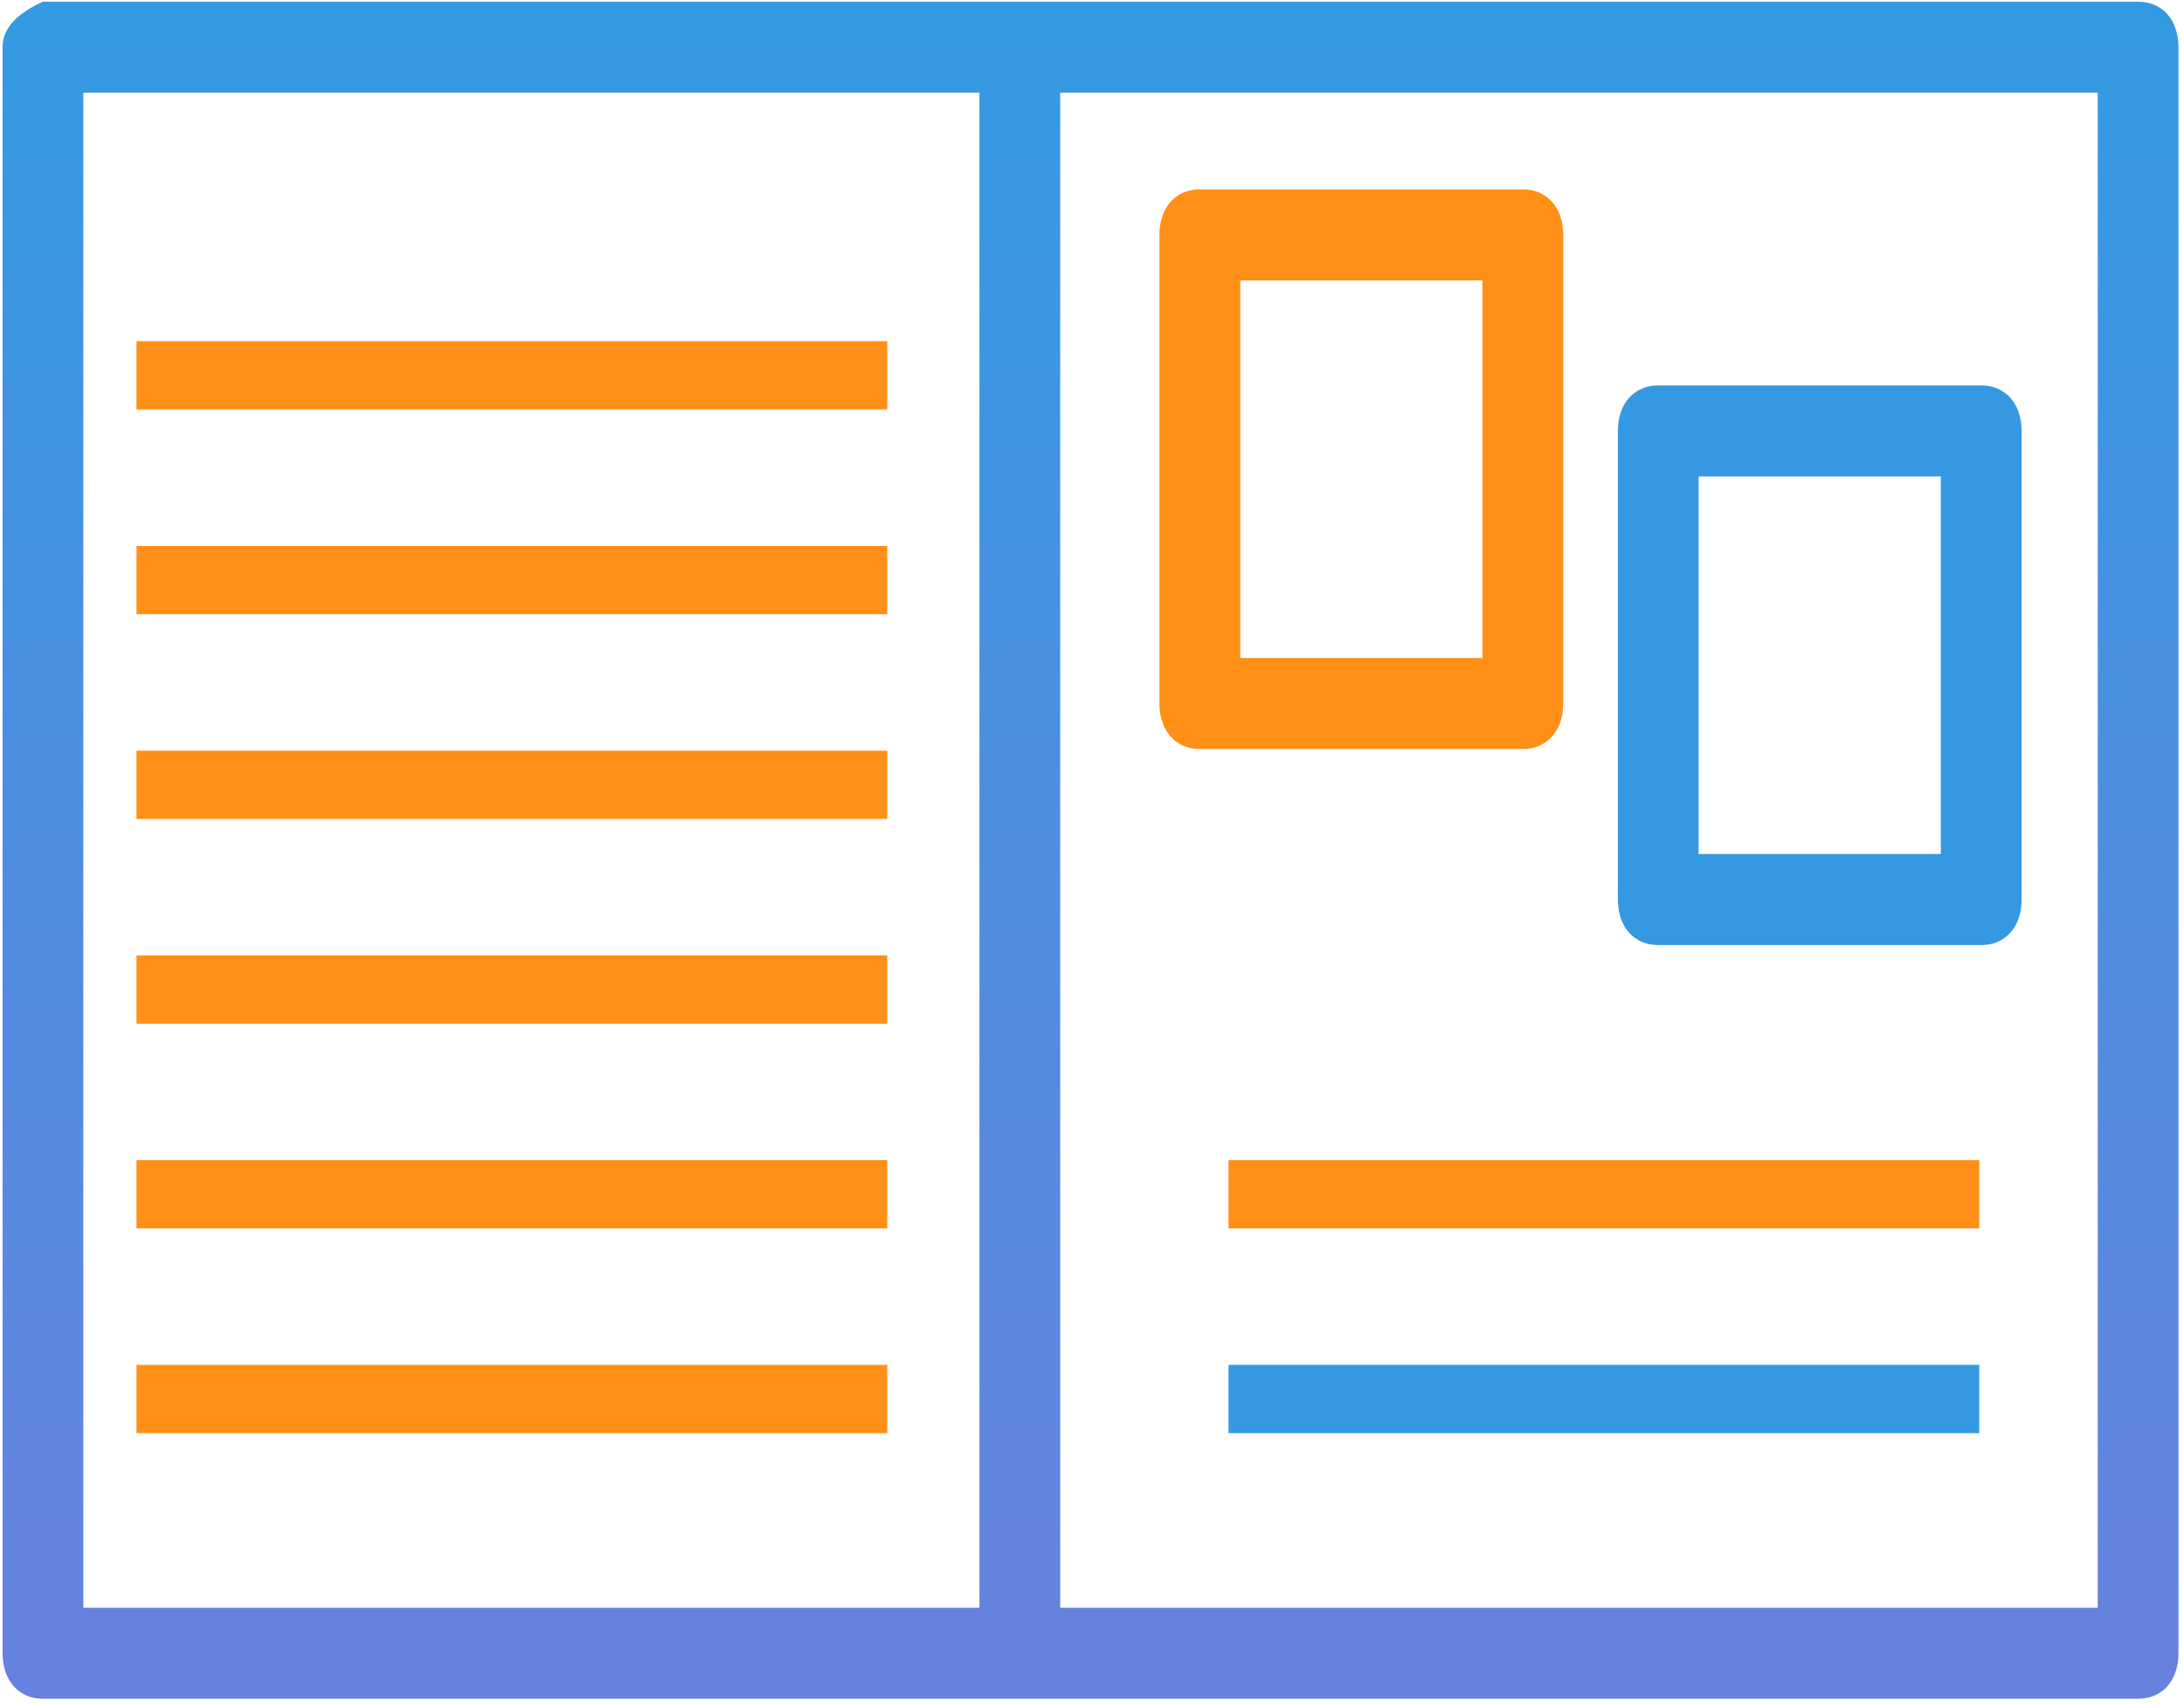
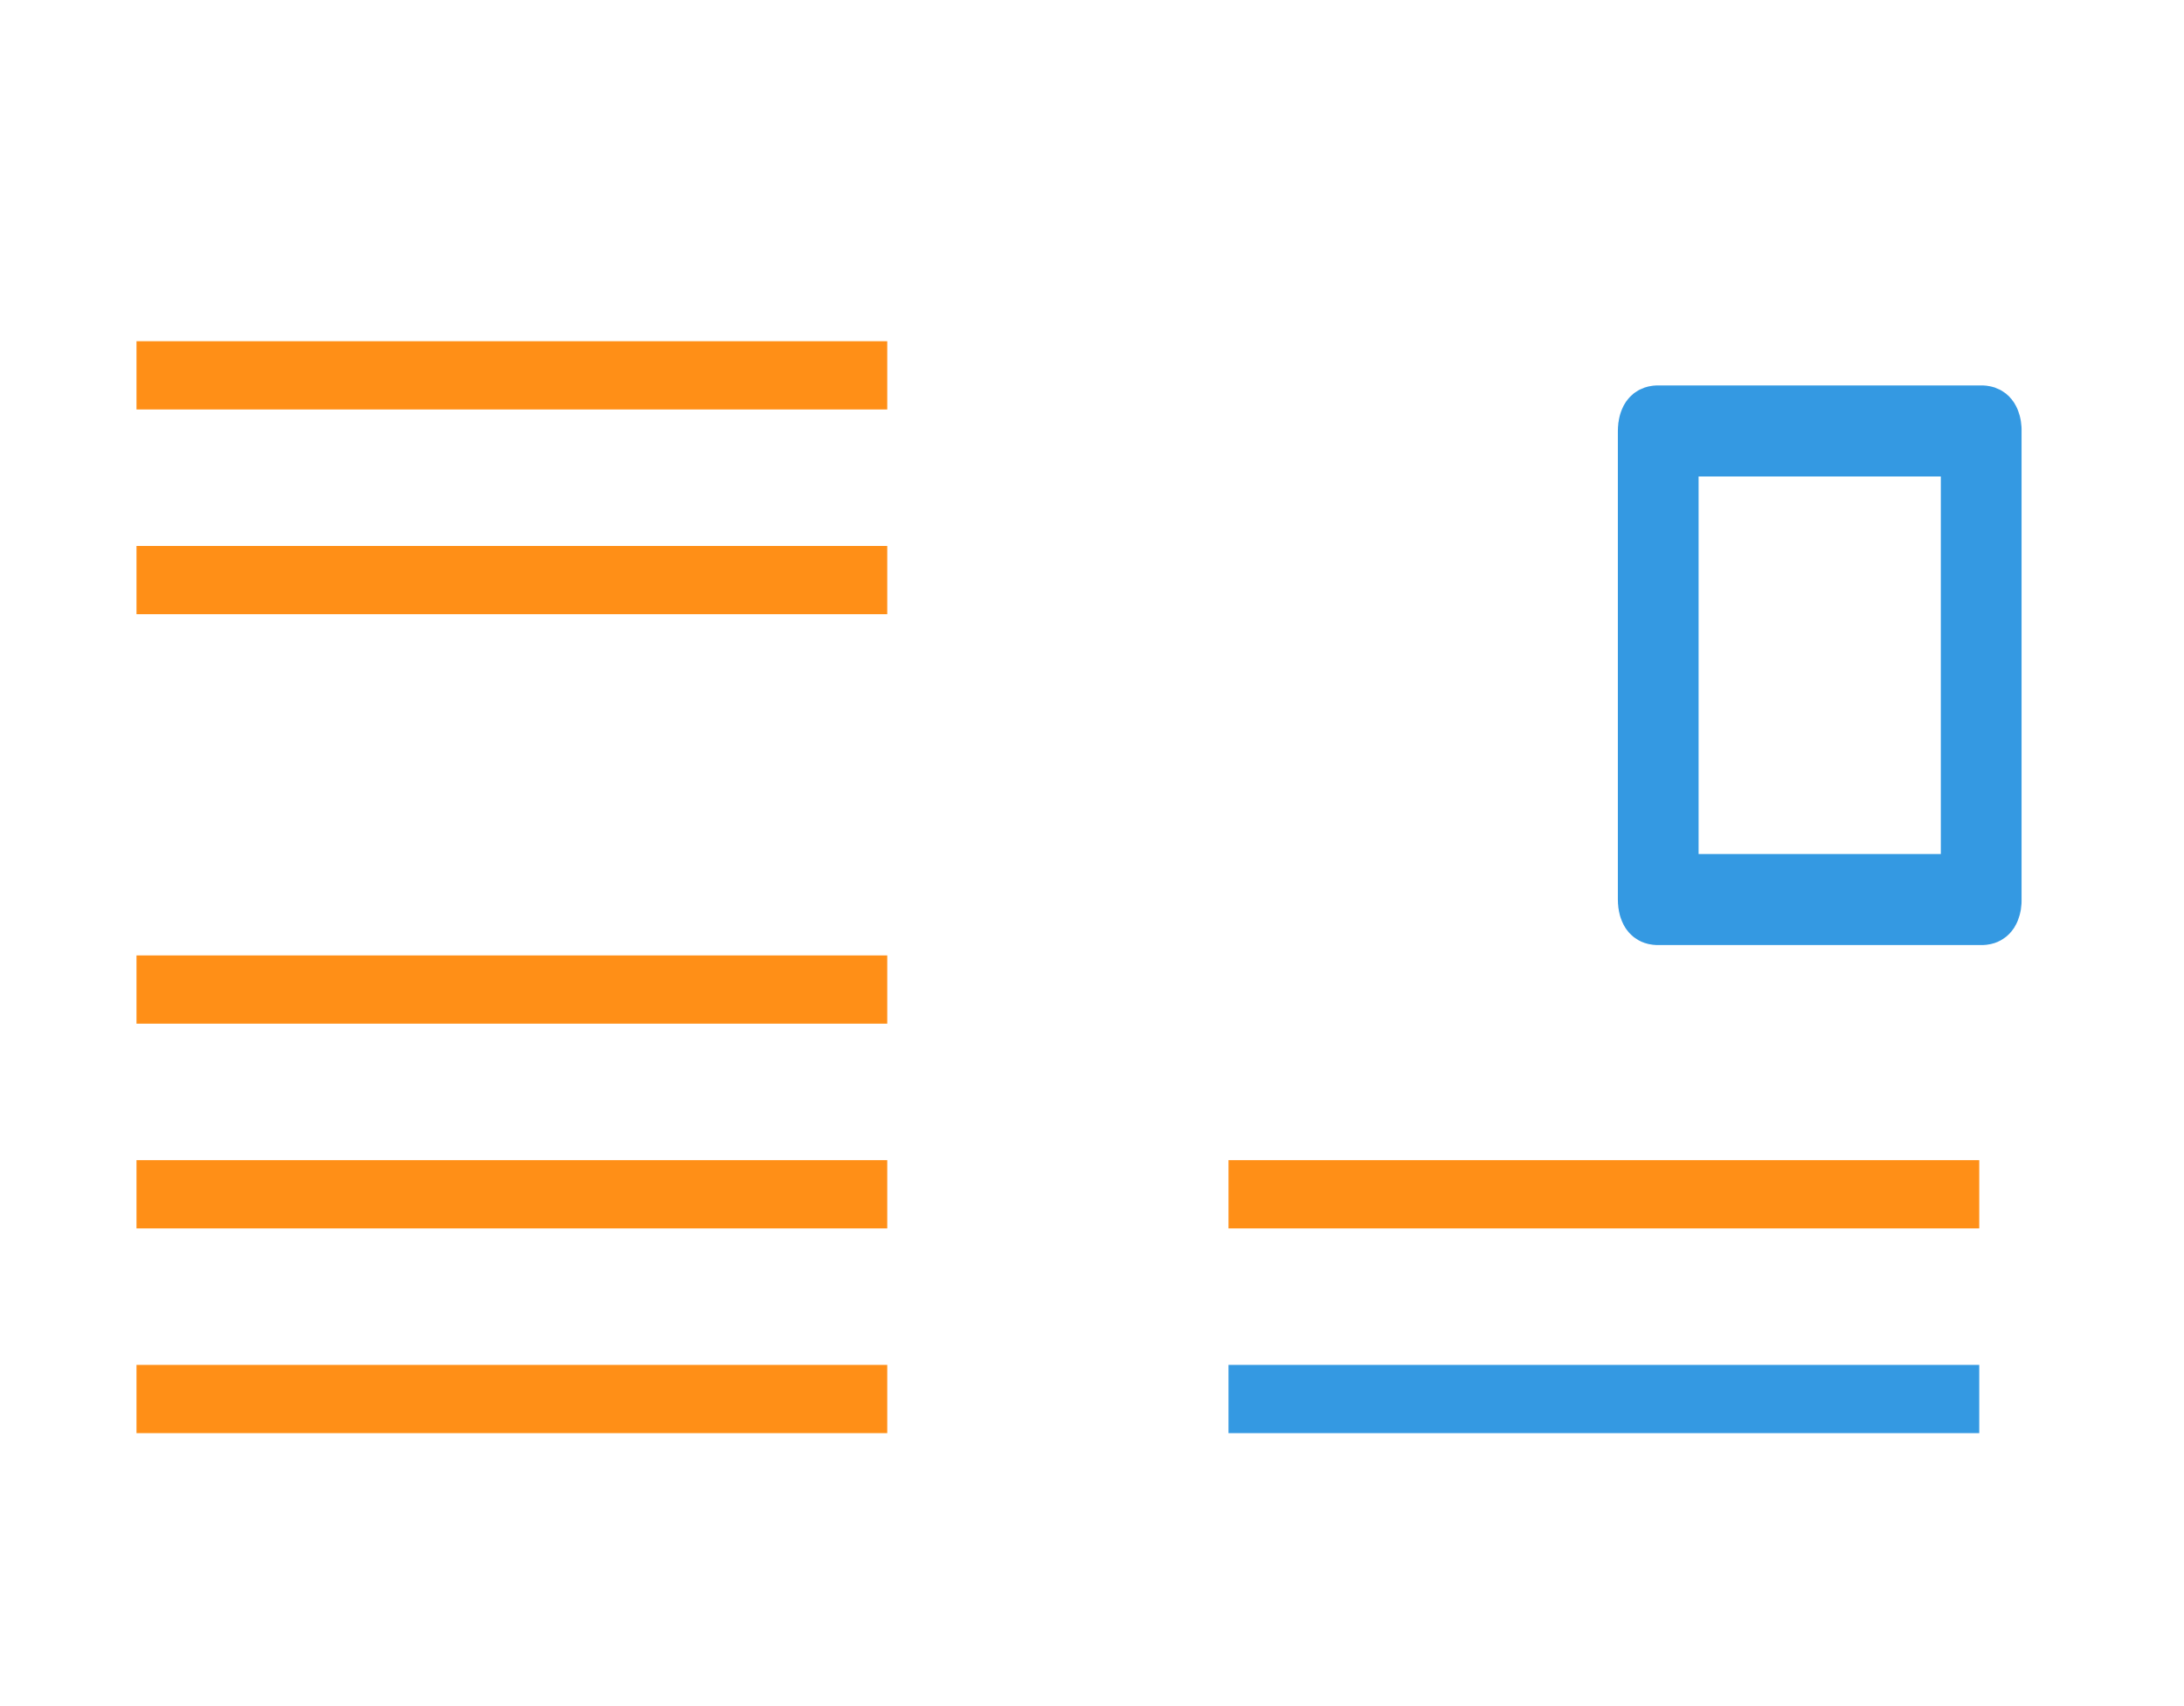
<svg xmlns="http://www.w3.org/2000/svg" viewBox="0 0 32 25" version="1.1">
  <title>category-rules</title>
  <desc>Created with Sketch.</desc>
  <defs>
    <linearGradient x1="49.998%" y1="0%" x2="49.998%" y2="100%" id="linearGradient-1">
      <stop stop-color="#339AE2" offset="0%" />
      <stop stop-color="#6781DE" offset="100%" />
    </linearGradient>
  </defs>
  <g id="Page-1" stroke="none" stroke-width="1" fill="none" fill-rule="evenodd">
    <g id="category-rules">
      <g id="Group-2" transform="translate(2, 5)">
        <rect id="Rectangle" fill="#FF8F17" x="0" y="0" width="11" height="1" />
        <rect id="Rectangle" fill="#FF8F17" x="0" y="3" width="11" height="1" />
-         <rect id="Rectangle" fill="#FF8F17" x="0" y="6" width="11" height="1" />
        <rect id="Rectangle" fill="#FF8F17" x="0" y="9" width="11" height="1" />
        <rect id="Rectangle" fill="#FF8F17" x="16" y="12" width="11" height="1" />
        <rect id="Rectangle" fill="#3499E2" x="16" y="15" width="11" height="1" />
        <rect id="Rectangle" fill="#FF8F17" x="0" y="12" width="11" height="1" />
        <rect id="Rectangle" fill="#FF8F17" x="0" y="15" width="11" height="1" />
      </g>
      <g id="Group" fill-rule="nonzero">
        <g id="a1jfVm5P9L-link" fill="url(#linearGradient-1)">
-           <path d="M31.38,0.027 L31.405,0.03 L31.43,0.033 L31.455,0.038 L31.479,0.043 L31.502,0.048 L31.525,0.056 L31.547,0.064 L31.569,0.073 L31.591,0.083 L31.612,0.094 L31.631,0.105 L31.651,0.117 L31.671,0.13 L31.689,0.145 L31.707,0.159 L31.724,0.174 L31.74,0.191 L31.756,0.208 L31.771,0.227 L31.786,0.245 L31.799,0.264 L31.813,0.284 L31.826,0.305 L31.837,0.327 L31.848,0.349 L31.858,0.371 L31.867,0.395 L31.876,0.419 L31.884,0.444 L31.891,0.469 L31.897,0.495 L31.903,0.521 L31.908,0.548 L31.912,0.576 L31.915,0.604 L31.917,0.633 L31.918,0.661 L31.919,0.691 L31.919,24.225 L31.918,24.255 L31.917,24.284 L31.915,24.312 L31.912,24.341 L31.908,24.368 L31.903,24.396 L31.897,24.422 L31.891,24.448 L31.884,24.473 L31.876,24.497 L31.867,24.522 L31.858,24.546 L31.848,24.568 L31.837,24.59 L31.826,24.612 L31.813,24.633 L31.799,24.652 L31.786,24.672 L31.771,24.69 L31.756,24.708 L31.74,24.725 L31.724,24.742 L31.707,24.758 L31.689,24.772 L31.671,24.786 L31.651,24.799 L31.631,24.811 L31.612,24.823 L31.591,24.833 L31.569,24.844 L31.547,24.853 L31.525,24.861 L31.502,24.868 L31.479,24.874 L31.455,24.879 L31.43,24.884 L31.405,24.887 L31.38,24.889 L31.353,24.891 L31.328,24.892 L0.63,24.892 L0.603,24.891 L0.578,24.889 L0.551,24.887 L0.527,24.884 L0.503,24.879 L0.478,24.874 L0.454,24.868 L0.432,24.861 L0.409,24.853 L0.387,24.844 L0.366,24.833 L0.345,24.823 L0.325,24.811 L0.305,24.799 L0.286,24.786 L0.268,24.772 L0.25,24.758 L0.233,24.742 L0.216,24.725 L0.201,24.708 L0.185,24.69 L0.171,24.672 L0.157,24.652 L0.144,24.633 L0.132,24.612 L0.12,24.59 L0.109,24.568 L0.098,24.546 L0.089,24.522 L0.081,24.497 L0.073,24.473 L0.066,24.448 L0.059,24.422 L0.053,24.396 L0.049,24.368 L0.045,24.341 L0.042,24.312 L0.039,24.284 L0.038,24.255 L0.038,24.225 L0.038,0.691 L0.038,0.672 L0.039,0.652 L0.042,0.633 L0.044,0.613 L0.047,0.594 L0.051,0.574 L0.055,0.556 L0.061,0.536 L0.068,0.518 L0.075,0.5 L0.083,0.482 L0.091,0.464 L0.101,0.445 L0.111,0.428 L0.121,0.41 L0.133,0.393 L0.144,0.376 L0.157,0.358 L0.171,0.341 L0.186,0.326 L0.201,0.309 L0.217,0.292 L0.233,0.276 L0.251,0.259 L0.269,0.243 L0.288,0.228 L0.307,0.212 L0.328,0.197 L0.349,0.182 L0.371,0.167 L0.393,0.152 L0.416,0.137 L0.44,0.122 L0.466,0.108 L0.491,0.094 L0.518,0.079 L0.544,0.065 L0.572,0.052 L0.601,0.039 L0.63,0.025 L31.328,0.025 L31.353,0.026 L31.38,0.027 Z M15.534,23.559 L30.736,23.559 L30.736,1.358 L15.534,1.358 L15.534,23.559 Z M1.221,23.559 L14.351,23.559 L14.351,1.358 L1.221,1.358 L1.221,23.559 Z" id="a1jfVm5P9L" />
-         </g>
+           </g>
        <g id="a1jfVm5P9L-link" stroke="#000000" stroke-opacity="0" fill="#000000" fill-opacity="0">
-           <path d="M31.38,0.027 L31.405,0.03 L31.43,0.033 L31.455,0.038 L31.479,0.043 L31.502,0.048 L31.525,0.056 L31.547,0.064 L31.569,0.073 L31.591,0.083 L31.612,0.094 L31.631,0.105 L31.651,0.117 L31.671,0.13 L31.689,0.145 L31.707,0.159 L31.724,0.174 L31.74,0.191 L31.756,0.208 L31.771,0.227 L31.786,0.245 L31.799,0.264 L31.813,0.284 L31.826,0.305 L31.837,0.327 L31.848,0.349 L31.858,0.371 L31.867,0.395 L31.876,0.419 L31.884,0.444 L31.891,0.469 L31.897,0.495 L31.903,0.521 L31.908,0.548 L31.912,0.576 L31.915,0.604 L31.917,0.633 L31.918,0.661 L31.919,0.691 L31.919,24.225 L31.918,24.255 L31.917,24.284 L31.915,24.312 L31.912,24.341 L31.908,24.368 L31.903,24.396 L31.897,24.422 L31.891,24.448 L31.884,24.473 L31.876,24.497 L31.867,24.522 L31.858,24.546 L31.848,24.568 L31.837,24.59 L31.826,24.612 L31.813,24.633 L31.799,24.652 L31.786,24.672 L31.771,24.69 L31.756,24.708 L31.74,24.725 L31.724,24.742 L31.707,24.758 L31.689,24.772 L31.671,24.786 L31.651,24.799 L31.631,24.811 L31.612,24.823 L31.591,24.833 L31.569,24.844 L31.547,24.853 L31.525,24.861 L31.502,24.868 L31.479,24.874 L31.455,24.879 L31.43,24.884 L31.405,24.887 L31.38,24.889 L31.353,24.891 L31.328,24.892 L0.63,24.892 L0.603,24.891 L0.578,24.889 L0.551,24.887 L0.527,24.884 L0.503,24.879 L0.478,24.874 L0.454,24.868 L0.432,24.861 L0.409,24.853 L0.387,24.844 L0.366,24.833 L0.345,24.823 L0.325,24.811 L0.305,24.799 L0.286,24.786 L0.268,24.772 L0.25,24.758 L0.233,24.742 L0.216,24.725 L0.201,24.708 L0.185,24.69 L0.171,24.672 L0.157,24.652 L0.144,24.633 L0.132,24.612 L0.12,24.59 L0.109,24.568 L0.098,24.546 L0.089,24.522 L0.081,24.497 L0.073,24.473 L0.066,24.448 L0.059,24.422 L0.053,24.396 L0.049,24.368 L0.045,24.341 L0.042,24.312 L0.039,24.284 L0.038,24.255 L0.038,24.225 L0.038,0.691 L0.038,0.672 L0.039,0.652 L0.042,0.633 L0.044,0.613 L0.047,0.594 L0.051,0.574 L0.055,0.556 L0.061,0.536 L0.068,0.518 L0.075,0.5 L0.083,0.482 L0.091,0.464 L0.101,0.445 L0.111,0.428 L0.121,0.41 L0.133,0.393 L0.144,0.376 L0.157,0.358 L0.171,0.341 L0.186,0.326 L0.201,0.309 L0.217,0.292 L0.233,0.276 L0.251,0.259 L0.269,0.243 L0.288,0.228 L0.307,0.212 L0.328,0.197 L0.349,0.182 L0.371,0.167 L0.393,0.152 L0.416,0.137 L0.44,0.122 L0.466,0.108 L0.491,0.094 L0.518,0.079 L0.544,0.065 L0.572,0.052 L0.601,0.039 L0.63,0.025 L31.328,0.025 L31.353,0.026 L31.38,0.027 Z M15.534,23.559 L30.736,23.559 L30.736,1.358 L15.534,1.358 L15.534,23.559 Z M1.221,23.559 L14.351,23.559 L14.351,1.358 L1.221,1.358 L1.221,23.559 Z" id="a1jfVm5P9L" />
+           <path d="M31.38,0.027 L31.405,0.03 L31.43,0.033 L31.455,0.038 L31.479,0.043 L31.502,0.048 L31.525,0.056 L31.547,0.064 L31.569,0.073 L31.591,0.083 L31.612,0.094 L31.631,0.105 L31.651,0.117 L31.671,0.13 L31.689,0.145 L31.707,0.159 L31.724,0.174 L31.74,0.191 L31.756,0.208 L31.771,0.227 L31.786,0.245 L31.799,0.264 L31.813,0.284 L31.826,0.305 L31.837,0.327 L31.848,0.349 L31.858,0.371 L31.867,0.395 L31.876,0.419 L31.884,0.444 L31.891,0.469 L31.897,0.495 L31.903,0.521 L31.908,0.548 L31.912,0.576 L31.915,0.604 L31.917,0.633 L31.918,0.661 L31.919,0.691 L31.919,24.225 L31.918,24.255 L31.917,24.284 L31.915,24.312 L31.912,24.341 L31.908,24.368 L31.903,24.396 L31.897,24.422 L31.891,24.448 L31.884,24.473 L31.876,24.497 L31.867,24.522 L31.858,24.546 L31.848,24.568 L31.837,24.59 L31.826,24.612 L31.813,24.633 L31.799,24.652 L31.786,24.672 L31.771,24.69 L31.756,24.708 L31.74,24.725 L31.724,24.742 L31.707,24.758 L31.689,24.772 L31.671,24.786 L31.651,24.799 L31.631,24.811 L31.612,24.823 L31.591,24.833 L31.569,24.844 L31.547,24.853 L31.525,24.861 L31.502,24.868 L31.479,24.874 L31.455,24.879 L31.43,24.884 L31.405,24.887 L31.38,24.889 L31.353,24.891 L31.328,24.892 L0.63,24.892 L0.603,24.891 L0.578,24.889 L0.551,24.887 L0.527,24.884 L0.503,24.879 L0.478,24.874 L0.454,24.868 L0.432,24.861 L0.409,24.853 L0.387,24.844 L0.366,24.833 L0.345,24.823 L0.325,24.811 L0.305,24.799 L0.286,24.786 L0.268,24.772 L0.25,24.758 L0.233,24.742 L0.216,24.725 L0.201,24.708 L0.185,24.69 L0.171,24.672 L0.157,24.652 L0.144,24.633 L0.132,24.612 L0.12,24.59 L0.109,24.568 L0.098,24.546 L0.089,24.522 L0.081,24.497 L0.073,24.473 L0.066,24.448 L0.059,24.422 L0.053,24.396 L0.049,24.368 L0.045,24.341 L0.042,24.312 L0.039,24.284 L0.038,24.255 L0.038,24.225 L0.038,0.691 L0.038,0.672 L0.039,0.652 L0.042,0.633 L0.044,0.613 L0.047,0.594 L0.051,0.574 L0.055,0.556 L0.061,0.536 L0.068,0.518 L0.075,0.5 L0.083,0.482 L0.091,0.464 L0.101,0.445 L0.111,0.428 L0.121,0.41 L0.133,0.393 L0.144,0.376 L0.157,0.358 L0.171,0.341 L0.201,0.309 L0.217,0.292 L0.233,0.276 L0.251,0.259 L0.269,0.243 L0.288,0.228 L0.307,0.212 L0.328,0.197 L0.349,0.182 L0.371,0.167 L0.393,0.152 L0.416,0.137 L0.44,0.122 L0.466,0.108 L0.491,0.094 L0.518,0.079 L0.544,0.065 L0.572,0.052 L0.601,0.039 L0.63,0.025 L31.328,0.025 L31.353,0.026 L31.38,0.027 Z M15.534,23.559 L30.736,23.559 L30.736,1.358 L15.534,1.358 L15.534,23.559 Z M1.221,23.559 L14.351,23.559 L14.351,1.358 L1.221,1.358 L1.221,23.559 Z" id="a1jfVm5P9L" />
        </g>
      </g>
      <g id="Group" transform="translate(16.982, 2.734)" fill-rule="nonzero">
        <g id="a3oDDIsCV-link" fill="#FF8F17">
-           <path d="M5.382,0.043 L5.408,0.046 L5.433,0.049 L5.457,0.053 L5.482,0.059 L5.505,0.065 L5.528,0.072 L5.55,0.079 L5.572,0.089 L5.594,0.099 L5.614,0.109 L5.634,0.121 L5.654,0.133 L5.673,0.147 L5.692,0.16 L5.709,0.176 L5.726,0.191 L5.743,0.207 L5.759,0.224 L5.774,0.242 L5.789,0.26 L5.803,0.28 L5.815,0.301 L5.828,0.322 L5.84,0.342 L5.85,0.365 L5.861,0.387 L5.871,0.41 L5.879,0.435 L5.887,0.46 L5.894,0.484 L5.901,0.51 L5.906,0.538 L5.91,0.564 L5.915,0.592 L5.917,0.62 L5.919,0.648 L5.921,0.678 L5.922,0.708 L5.922,7.574 L5.921,7.604 L5.919,7.633 L5.917,7.661 L5.915,7.69 L5.91,7.717 L5.906,7.745 L5.901,7.771 L5.894,7.797 L5.887,7.823 L5.879,7.848 L5.871,7.871 L5.861,7.895 L5.85,7.918 L5.84,7.94 L5.828,7.961 L5.815,7.982 L5.803,8.001 L5.789,8.021 L5.774,8.04 L5.759,8.057 L5.743,8.074 L5.726,8.091 L5.709,8.107 L5.692,8.121 L5.673,8.135 L5.654,8.148 L5.634,8.161 L5.614,8.173 L5.594,8.184 L5.572,8.193 L5.55,8.202 L5.528,8.21 L5.505,8.217 L5.482,8.224 L5.457,8.229 L5.433,8.233 L5.408,8.237 L5.382,8.24 L5.357,8.241 L5.33,8.241 L0.598,8.241 L0.572,8.241 L0.546,8.24 L0.521,8.237 L0.496,8.233 L0.471,8.229 L0.447,8.224 L0.424,8.217 L0.401,8.21 L0.378,8.202 L0.356,8.193 L0.335,8.184 L0.314,8.173 L0.293,8.161 L0.274,8.148 L0.255,8.135 L0.237,8.121 L0.219,8.107 L0.202,8.091 L0.185,8.074 L0.17,8.057 L0.155,8.04 L0.14,8.021 L0.126,8.001 L0.113,7.982 L0.101,7.961 L0.089,7.94 L0.077,7.918 L0.067,7.895 L0.058,7.871 L0.05,7.848 L0.042,7.823 L0.035,7.797 L0.028,7.771 L0.022,7.745 L0.017,7.717 L0.014,7.69 L0.01,7.661 L0.008,7.633 L0.007,7.604 L0.007,7.574 L0.007,0.708 L0.007,0.678 L0.008,0.648 L0.01,0.62 L0.014,0.592 L0.017,0.564 L0.022,0.538 L0.028,0.51 L0.035,0.484 L0.042,0.46 L0.05,0.435 L0.058,0.41 L0.067,0.387 L0.077,0.365 L0.089,0.342 L0.101,0.322 L0.113,0.301 L0.126,0.28 L0.14,0.26 L0.155,0.242 L0.17,0.224 L0.185,0.207 L0.202,0.191 L0.219,0.176 L0.237,0.16 L0.255,0.147 L0.274,0.133 L0.293,0.121 L0.314,0.109 L0.335,0.099 L0.356,0.089 L0.378,0.079 L0.401,0.072 L0.424,0.065 L0.447,0.059 L0.471,0.053 L0.496,0.049 L0.521,0.046 L0.546,0.043 L0.572,0.042 L0.598,0.042 L5.33,0.042 L5.357,0.042 L5.382,0.043 Z M1.19,6.908 L4.739,6.908 L4.739,1.375 L1.19,1.375 L1.19,6.908 Z" id="a3oDDIsCV" />
-         </g>
+           </g>
        <g id="a3oDDIsCV-link" stroke="#000000" stroke-opacity="0" fill="#000000" fill-opacity="0">
-           <path d="M5.382,0.043 L5.408,0.046 L5.433,0.049 L5.457,0.053 L5.482,0.059 L5.505,0.065 L5.528,0.072 L5.55,0.079 L5.572,0.089 L5.594,0.099 L5.614,0.109 L5.634,0.121 L5.654,0.133 L5.673,0.147 L5.692,0.16 L5.709,0.176 L5.726,0.191 L5.743,0.207 L5.759,0.224 L5.774,0.242 L5.789,0.26 L5.803,0.28 L5.815,0.301 L5.828,0.322 L5.84,0.342 L5.85,0.365 L5.861,0.387 L5.871,0.41 L5.879,0.435 L5.887,0.46 L5.894,0.484 L5.901,0.51 L5.906,0.538 L5.91,0.564 L5.915,0.592 L5.917,0.62 L5.919,0.648 L5.921,0.678 L5.922,0.708 L5.922,7.574 L5.921,7.604 L5.919,7.633 L5.917,7.661 L5.915,7.69 L5.91,7.717 L5.906,7.745 L5.901,7.771 L5.894,7.797 L5.887,7.823 L5.879,7.848 L5.871,7.871 L5.861,7.895 L5.85,7.918 L5.84,7.94 L5.828,7.961 L5.815,7.982 L5.803,8.001 L5.789,8.021 L5.774,8.04 L5.759,8.057 L5.743,8.074 L5.726,8.091 L5.709,8.107 L5.692,8.121 L5.673,8.135 L5.654,8.148 L5.634,8.161 L5.614,8.173 L5.594,8.184 L5.572,8.193 L5.55,8.202 L5.528,8.21 L5.505,8.217 L5.482,8.224 L5.457,8.229 L5.433,8.233 L5.408,8.237 L5.382,8.24 L5.357,8.241 L5.33,8.241 L0.598,8.241 L0.572,8.241 L0.546,8.24 L0.521,8.237 L0.496,8.233 L0.471,8.229 L0.447,8.224 L0.424,8.217 L0.401,8.21 L0.378,8.202 L0.356,8.193 L0.335,8.184 L0.314,8.173 L0.293,8.161 L0.274,8.148 L0.255,8.135 L0.237,8.121 L0.219,8.107 L0.202,8.091 L0.185,8.074 L0.17,8.057 L0.155,8.04 L0.14,8.021 L0.126,8.001 L0.113,7.982 L0.101,7.961 L0.089,7.94 L0.077,7.918 L0.067,7.895 L0.058,7.871 L0.05,7.848 L0.042,7.823 L0.035,7.797 L0.028,7.771 L0.022,7.745 L0.017,7.717 L0.014,7.69 L0.01,7.661 L0.008,7.633 L0.007,7.604 L0.007,7.574 L0.007,0.708 L0.007,0.678 L0.008,0.648 L0.01,0.62 L0.014,0.592 L0.017,0.564 L0.022,0.538 L0.028,0.51 L0.035,0.484 L0.042,0.46 L0.05,0.435 L0.058,0.41 L0.067,0.387 L0.077,0.365 L0.089,0.342 L0.101,0.322 L0.113,0.301 L0.126,0.28 L0.14,0.26 L0.155,0.242 L0.17,0.224 L0.185,0.207 L0.202,0.191 L0.219,0.176 L0.237,0.16 L0.255,0.147 L0.274,0.133 L0.293,0.121 L0.314,0.109 L0.335,0.099 L0.356,0.089 L0.378,0.079 L0.401,0.072 L0.424,0.065 L0.447,0.059 L0.471,0.053 L0.496,0.049 L0.521,0.046 L0.546,0.043 L0.572,0.042 L0.598,0.042 L5.33,0.042 L5.357,0.042 L5.382,0.043 Z M1.19,6.908 L4.739,6.908 L4.739,1.375 L1.19,1.375 L1.19,6.908 Z" id="a3oDDIsCV" />
-         </g>
+           </g>
      </g>
      <g id="Group" transform="translate(23.682, 5.599)" fill-rule="nonzero">
        <g id="d1SuGL2X7G-link" fill="#3499E2">
          <path d="M5.4,0.051 L5.425,0.053 L5.449,0.057 L5.474,0.061 L5.498,0.066 L5.522,0.073 L5.545,0.079 L5.567,0.089 L5.589,0.098 L5.61,0.107 L5.631,0.117 L5.651,0.129 L5.671,0.142 L5.69,0.155 L5.708,0.168 L5.726,0.184 L5.743,0.199 L5.76,0.215 L5.775,0.233 L5.791,0.25 L5.805,0.27 L5.819,0.288 L5.833,0.309 L5.844,0.329 L5.856,0.35 L5.867,0.372 L5.878,0.396 L5.887,0.419 L5.895,0.443 L5.903,0.467 L5.911,0.493 L5.917,0.518 L5.923,0.546 L5.928,0.573 L5.931,0.6 L5.934,0.628 L5.937,0.656 L5.938,0.686 L5.938,0.716 L5.938,7.582 L5.938,7.612 L5.937,7.642 L5.934,7.671 L5.931,7.698 L5.928,7.727 L5.923,7.753 L5.917,7.78 L5.911,7.806 L5.903,7.831 L5.895,7.855 L5.887,7.879 L5.878,7.902 L5.867,7.926 L5.856,7.948 L5.844,7.969 L5.833,7.99 L5.819,8.01 L5.805,8.029 L5.791,8.048 L5.775,8.066 L5.76,8.083 L5.743,8.099 L5.726,8.115 L5.708,8.13 L5.69,8.143 L5.671,8.156 L5.651,8.169 L5.631,8.181 L5.61,8.191 L5.589,8.202 L5.567,8.21 L5.545,8.219 L5.522,8.225 L5.498,8.232 L5.474,8.237 L5.449,8.241 L5.425,8.245 L5.4,8.247 L5.373,8.249 L5.346,8.249 L0.615,8.249 L0.588,8.249 L0.563,8.247 L0.537,8.245 L0.512,8.241 L0.488,8.237 L0.463,8.232 L0.44,8.225 L0.417,8.219 L0.395,8.21 L0.373,8.202 L0.351,8.191 L0.33,8.181 L0.311,8.169 L0.291,8.156 L0.271,8.143 L0.253,8.13 L0.236,8.115 L0.218,8.099 L0.202,8.083 L0.186,8.066 L0.171,8.048 L0.156,8.029 L0.142,8.01 L0.129,7.99 L0.117,7.969 L0.105,7.948 L0.095,7.926 L0.084,7.902 L0.075,7.879 L0.066,7.855 L0.058,7.831 L0.051,7.806 L0.045,7.78 L0.039,7.753 L0.035,7.727 L0.03,7.698 L0.028,7.671 L0.025,7.642 L0.024,7.612 L0.023,7.582 L0.023,0.716 L0.024,0.686 L0.025,0.656 L0.028,0.628 L0.03,0.6 L0.035,0.573 L0.039,0.546 L0.045,0.518 L0.051,0.493 L0.058,0.467 L0.066,0.443 L0.075,0.419 L0.084,0.396 L0.095,0.372 L0.105,0.35 L0.117,0.329 L0.129,0.309 L0.142,0.288 L0.156,0.27 L0.171,0.25 L0.186,0.233 L0.202,0.215 L0.218,0.199 L0.236,0.184 L0.253,0.168 L0.271,0.155 L0.291,0.142 L0.311,0.129 L0.33,0.117 L0.351,0.107 L0.373,0.098 L0.395,0.089 L0.417,0.079 L0.44,0.073 L0.463,0.066 L0.488,0.061 L0.512,0.057 L0.537,0.053 L0.563,0.051 L0.588,0.049 L0.615,0.049 L5.346,0.049 L5.373,0.049 L5.4,0.051 Z M1.206,6.915 L4.755,6.915 L4.755,1.383 L1.206,1.383 L1.206,6.915 Z" id="d1SuGL2X7G" />
        </g>
        <g id="d1SuGL2X7G-link" stroke="#000000" stroke-opacity="0" fill="#000000" fill-opacity="0">
          <path d="M5.4,0.051 L5.425,0.053 L5.449,0.057 L5.474,0.061 L5.498,0.066 L5.522,0.073 L5.545,0.079 L5.567,0.089 L5.589,0.098 L5.61,0.107 L5.631,0.117 L5.651,0.129 L5.671,0.142 L5.69,0.155 L5.708,0.168 L5.726,0.184 L5.743,0.199 L5.76,0.215 L5.775,0.233 L5.791,0.25 L5.805,0.27 L5.819,0.288 L5.833,0.309 L5.844,0.329 L5.856,0.35 L5.867,0.372 L5.878,0.396 L5.887,0.419 L5.895,0.443 L5.903,0.467 L5.911,0.493 L5.917,0.518 L5.923,0.546 L5.928,0.573 L5.931,0.6 L5.934,0.628 L5.937,0.656 L5.938,0.686 L5.938,0.716 L5.938,7.582 L5.938,7.612 L5.937,7.642 L5.934,7.671 L5.931,7.698 L5.928,7.727 L5.923,7.753 L5.917,7.78 L5.911,7.806 L5.903,7.831 L5.895,7.855 L5.887,7.879 L5.878,7.902 L5.867,7.926 L5.856,7.948 L5.844,7.969 L5.833,7.99 L5.819,8.01 L5.805,8.029 L5.791,8.048 L5.775,8.066 L5.76,8.083 L5.743,8.099 L5.726,8.115 L5.708,8.13 L5.69,8.143 L5.671,8.156 L5.651,8.169 L5.631,8.181 L5.61,8.191 L5.589,8.202 L5.567,8.21 L5.545,8.219 L5.522,8.225 L5.498,8.232 L5.474,8.237 L5.449,8.241 L5.425,8.245 L5.4,8.247 L5.373,8.249 L5.346,8.249 L0.615,8.249 L0.588,8.249 L0.563,8.247 L0.537,8.245 L0.512,8.241 L0.488,8.237 L0.463,8.232 L0.44,8.225 L0.417,8.219 L0.395,8.21 L0.373,8.202 L0.351,8.191 L0.33,8.181 L0.311,8.169 L0.291,8.156 L0.271,8.143 L0.253,8.13 L0.236,8.115 L0.218,8.099 L0.202,8.083 L0.186,8.066 L0.171,8.048 L0.156,8.029 L0.142,8.01 L0.129,7.99 L0.117,7.969 L0.105,7.948 L0.095,7.926 L0.084,7.902 L0.075,7.879 L0.066,7.855 L0.058,7.831 L0.051,7.806 L0.045,7.78 L0.039,7.753 L0.035,7.727 L0.03,7.698 L0.028,7.671 L0.025,7.642 L0.024,7.612 L0.023,7.582 L0.023,0.716 L0.024,0.686 L0.025,0.656 L0.028,0.628 L0.03,0.6 L0.035,0.573 L0.039,0.546 L0.045,0.518 L0.051,0.493 L0.058,0.467 L0.066,0.443 L0.075,0.419 L0.084,0.396 L0.095,0.372 L0.105,0.35 L0.117,0.329 L0.129,0.309 L0.142,0.288 L0.156,0.27 L0.171,0.25 L0.186,0.233 L0.202,0.215 L0.218,0.199 L0.236,0.184 L0.253,0.168 L0.271,0.155 L0.291,0.142 L0.311,0.129 L0.33,0.117 L0.351,0.107 L0.373,0.098 L0.395,0.089 L0.417,0.079 L0.44,0.073 L0.463,0.066 L0.488,0.061 L0.512,0.057 L0.537,0.053 L0.563,0.051 L0.588,0.049 L0.615,0.049 L5.346,0.049 L5.373,0.049 L5.4,0.051 Z M1.206,6.915 L4.755,6.915 L4.755,1.383 L1.206,1.383 L1.206,6.915 Z" id="d1SuGL2X7G" />
        </g>
      </g>
    </g>
  </g>
</svg>